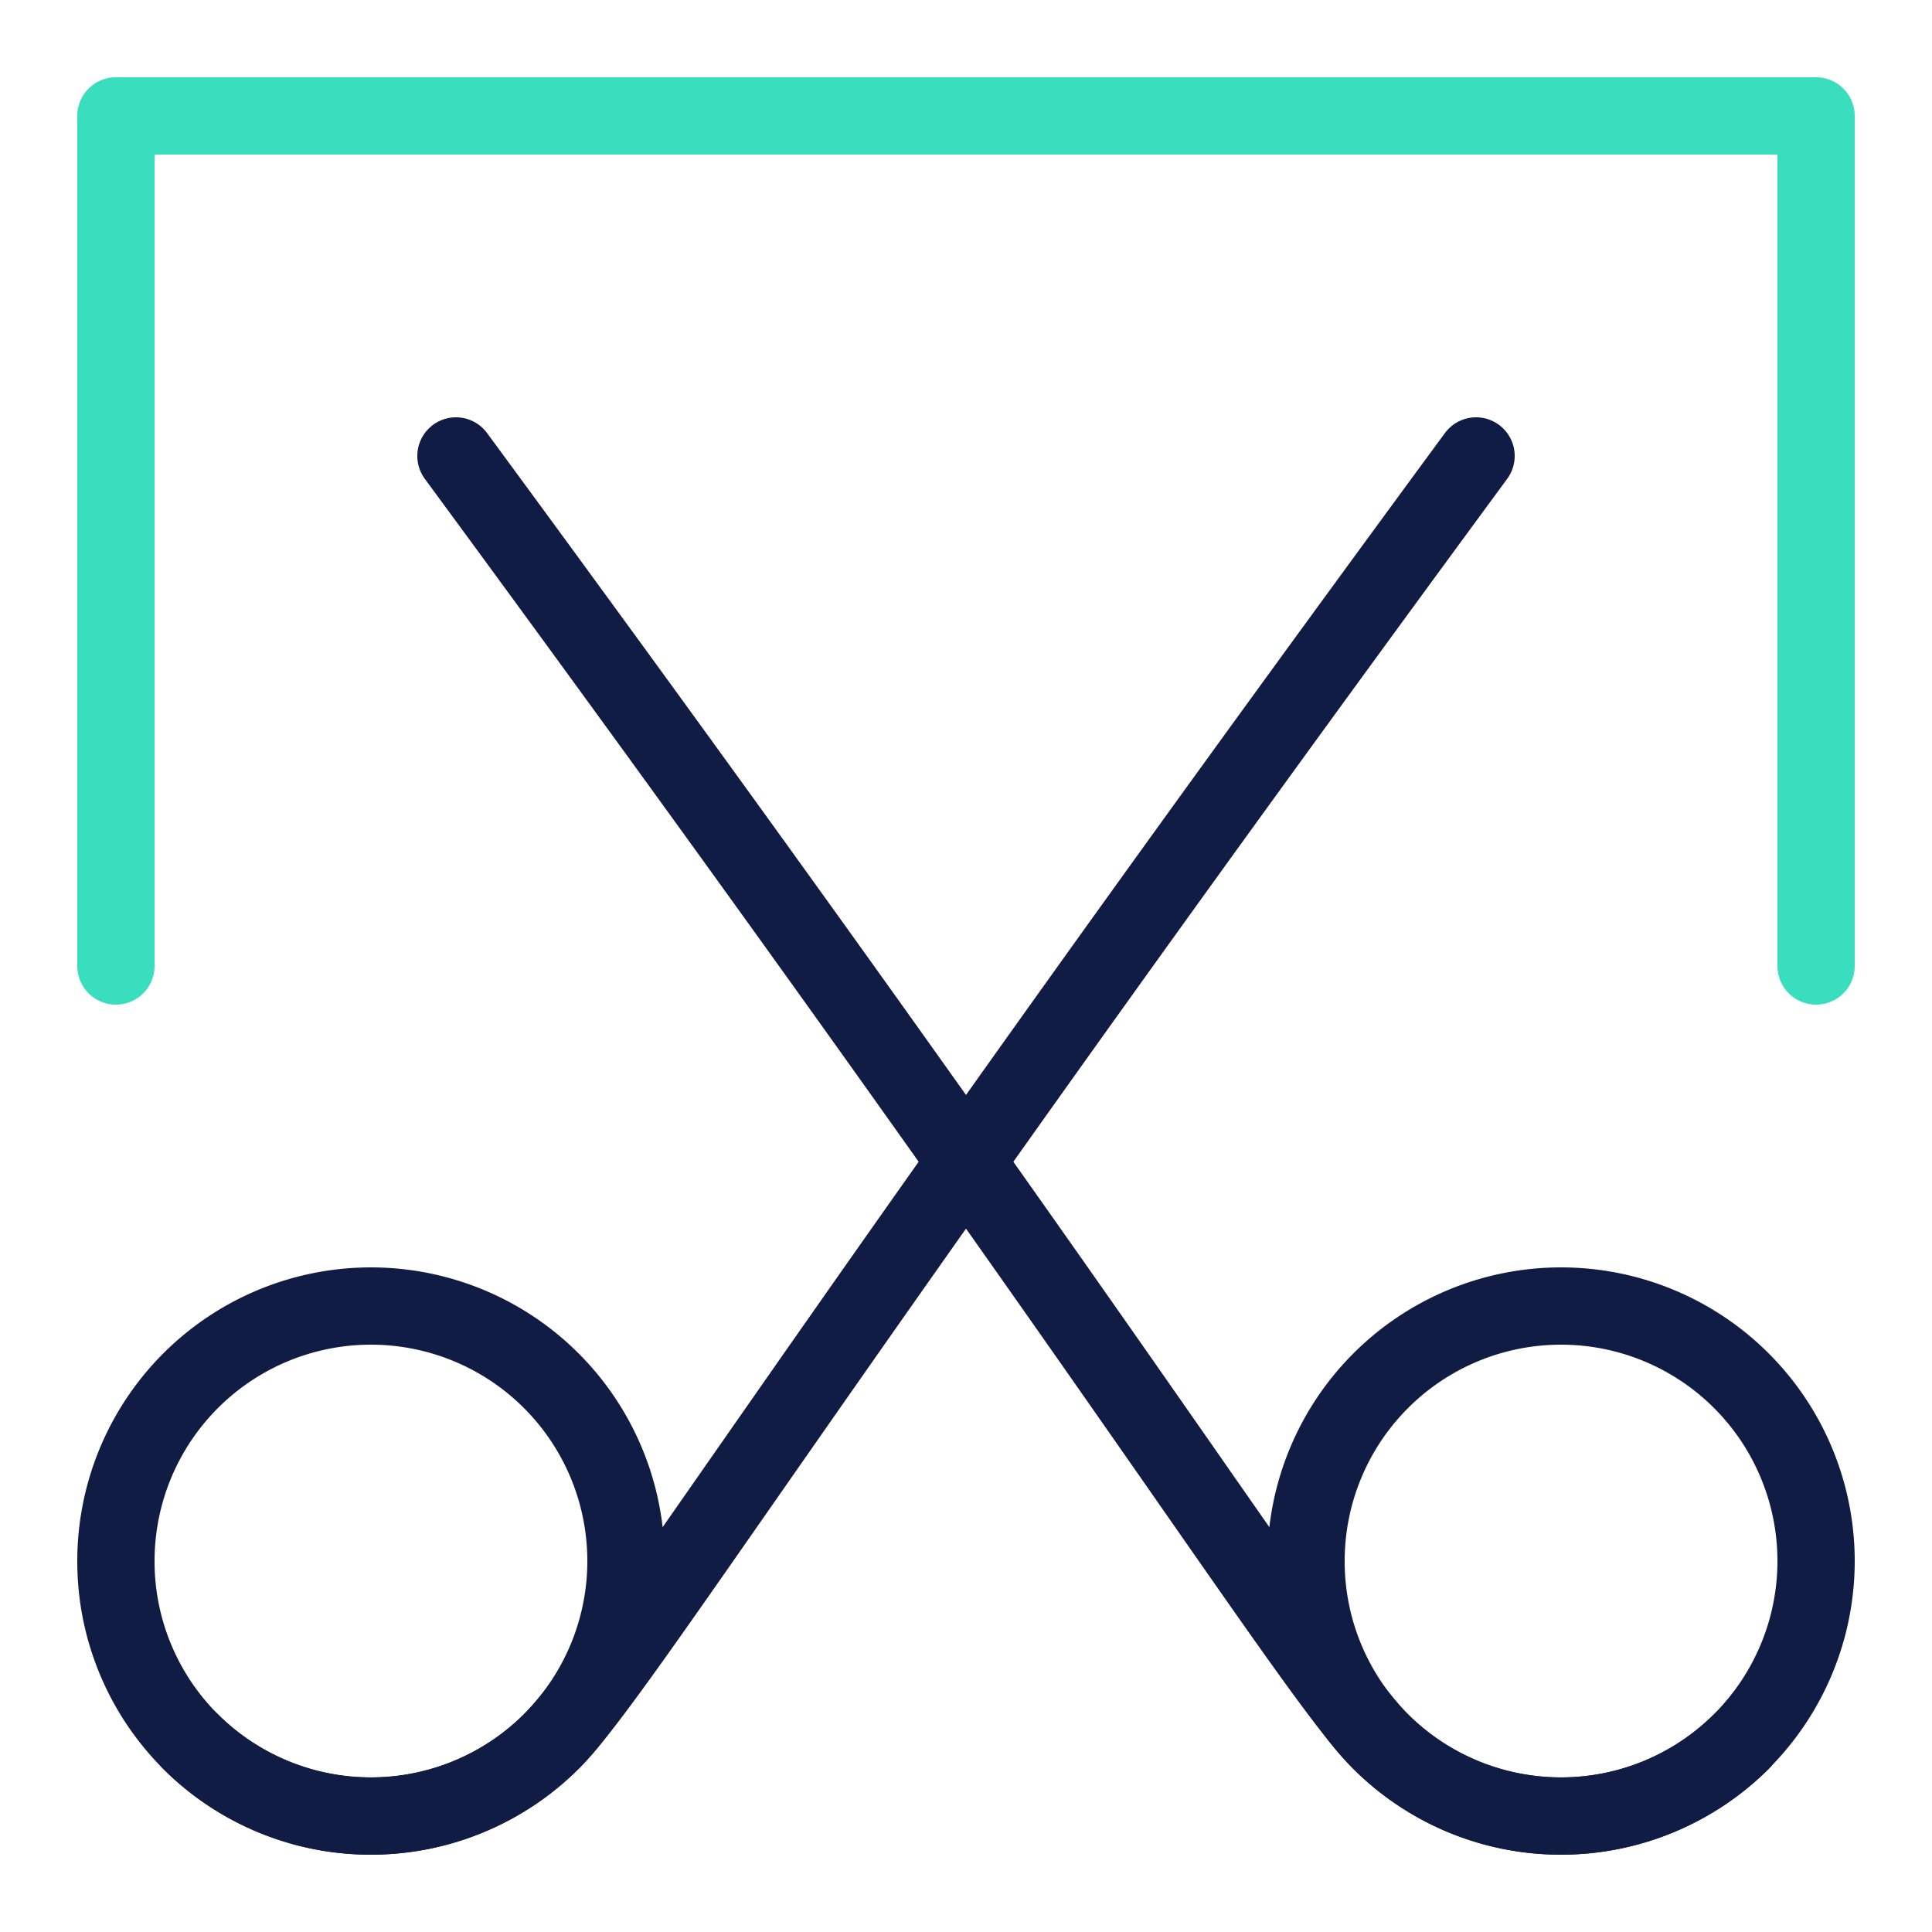
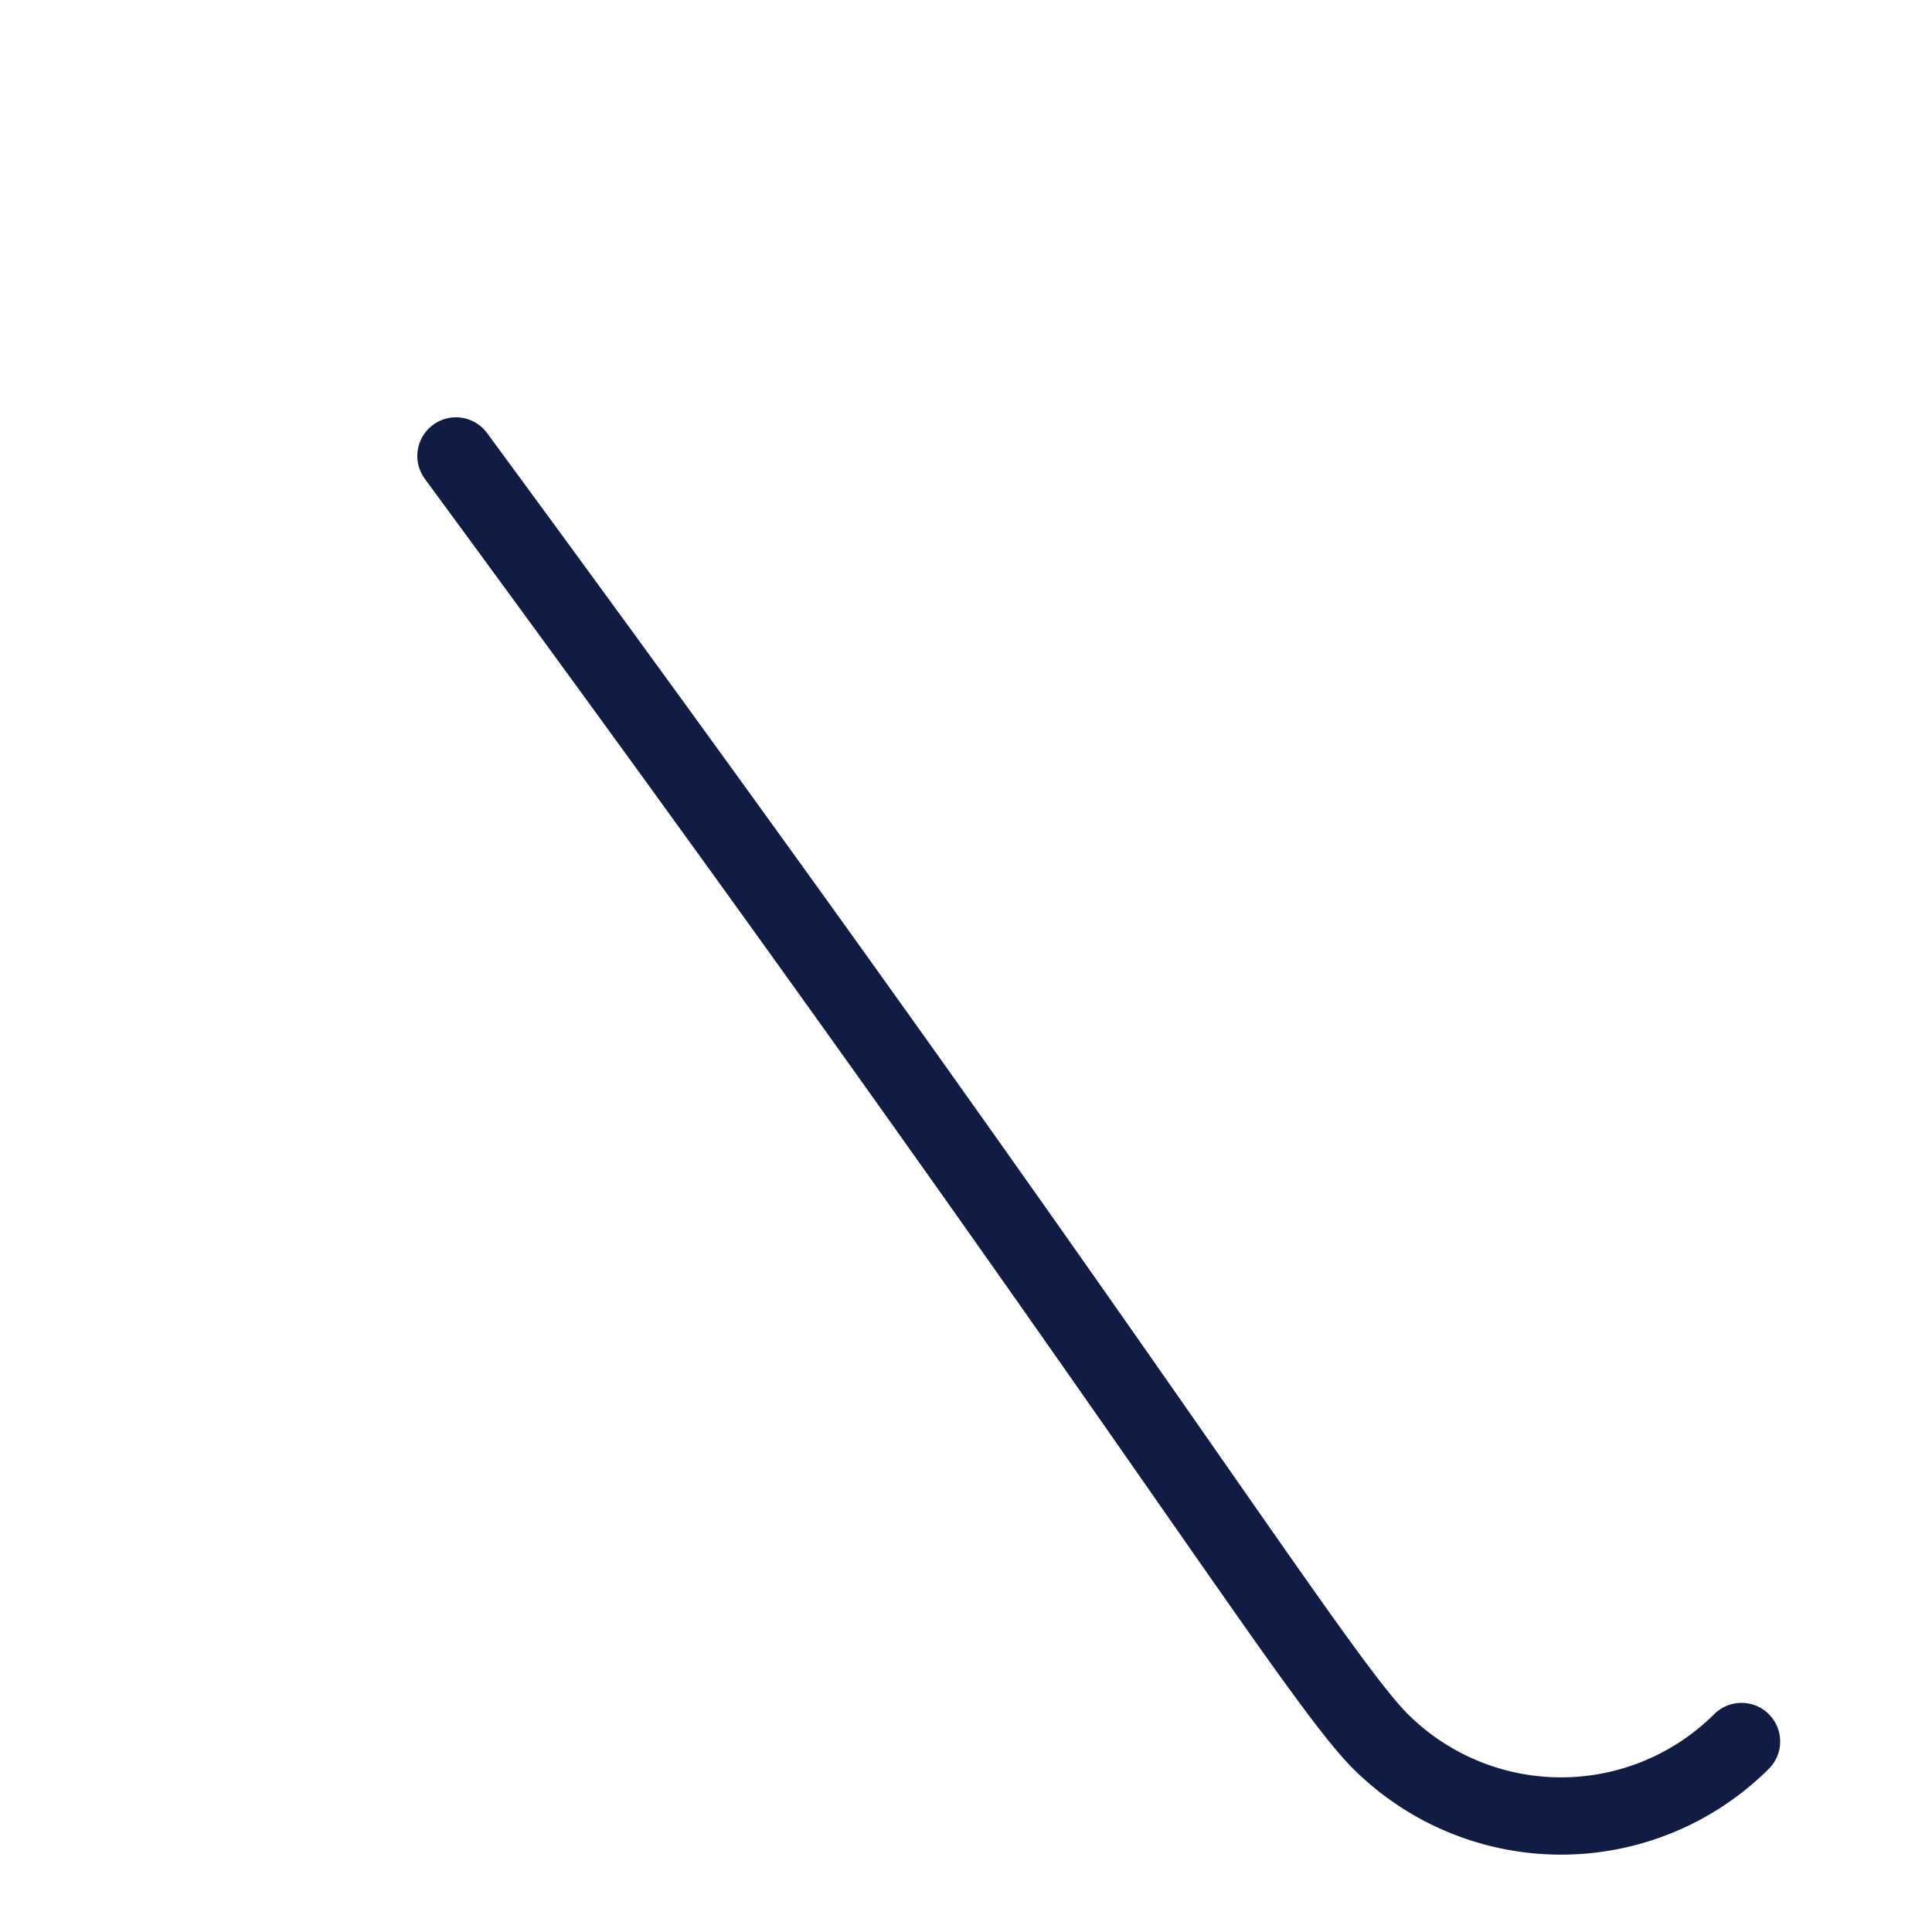
<svg xmlns="http://www.w3.org/2000/svg" id="图层_1" data-name="图层 1" viewBox="0 0 50 50">
  <defs>
    <style>.cls-1,.cls-2{fill:none;stroke-linecap:round;stroke-linejoin:round;stroke-width:2px;}.cls-1{stroke:#39debf;}.cls-2{stroke:#111c44;}</style>
  </defs>
  <title>6截图</title>
-   <path class="cls-1" d="M3,25V3H47V25" />
-   <path class="cls-2" d="M9.6,47A6.6,6.6,0,1,0,3,40.4,6.59,6.59,0,0,0,9.6,47Z" />
-   <path class="cls-2" d="M38.2,11.8C21,35.19,16,43.35,14.27,45.07a6.62,6.62,0,0,1-9.34,0" />
-   <path class="cls-2" d="M40.4,47a6.6,6.6,0,1,0-6.6-6.6A6.59,6.59,0,0,0,40.4,47Z" />
  <path class="cls-2" d="M45.07,45.07a6.62,6.62,0,0,1-9.34,0C34,43.35,29,35.19,11.8,11.8" />
</svg>